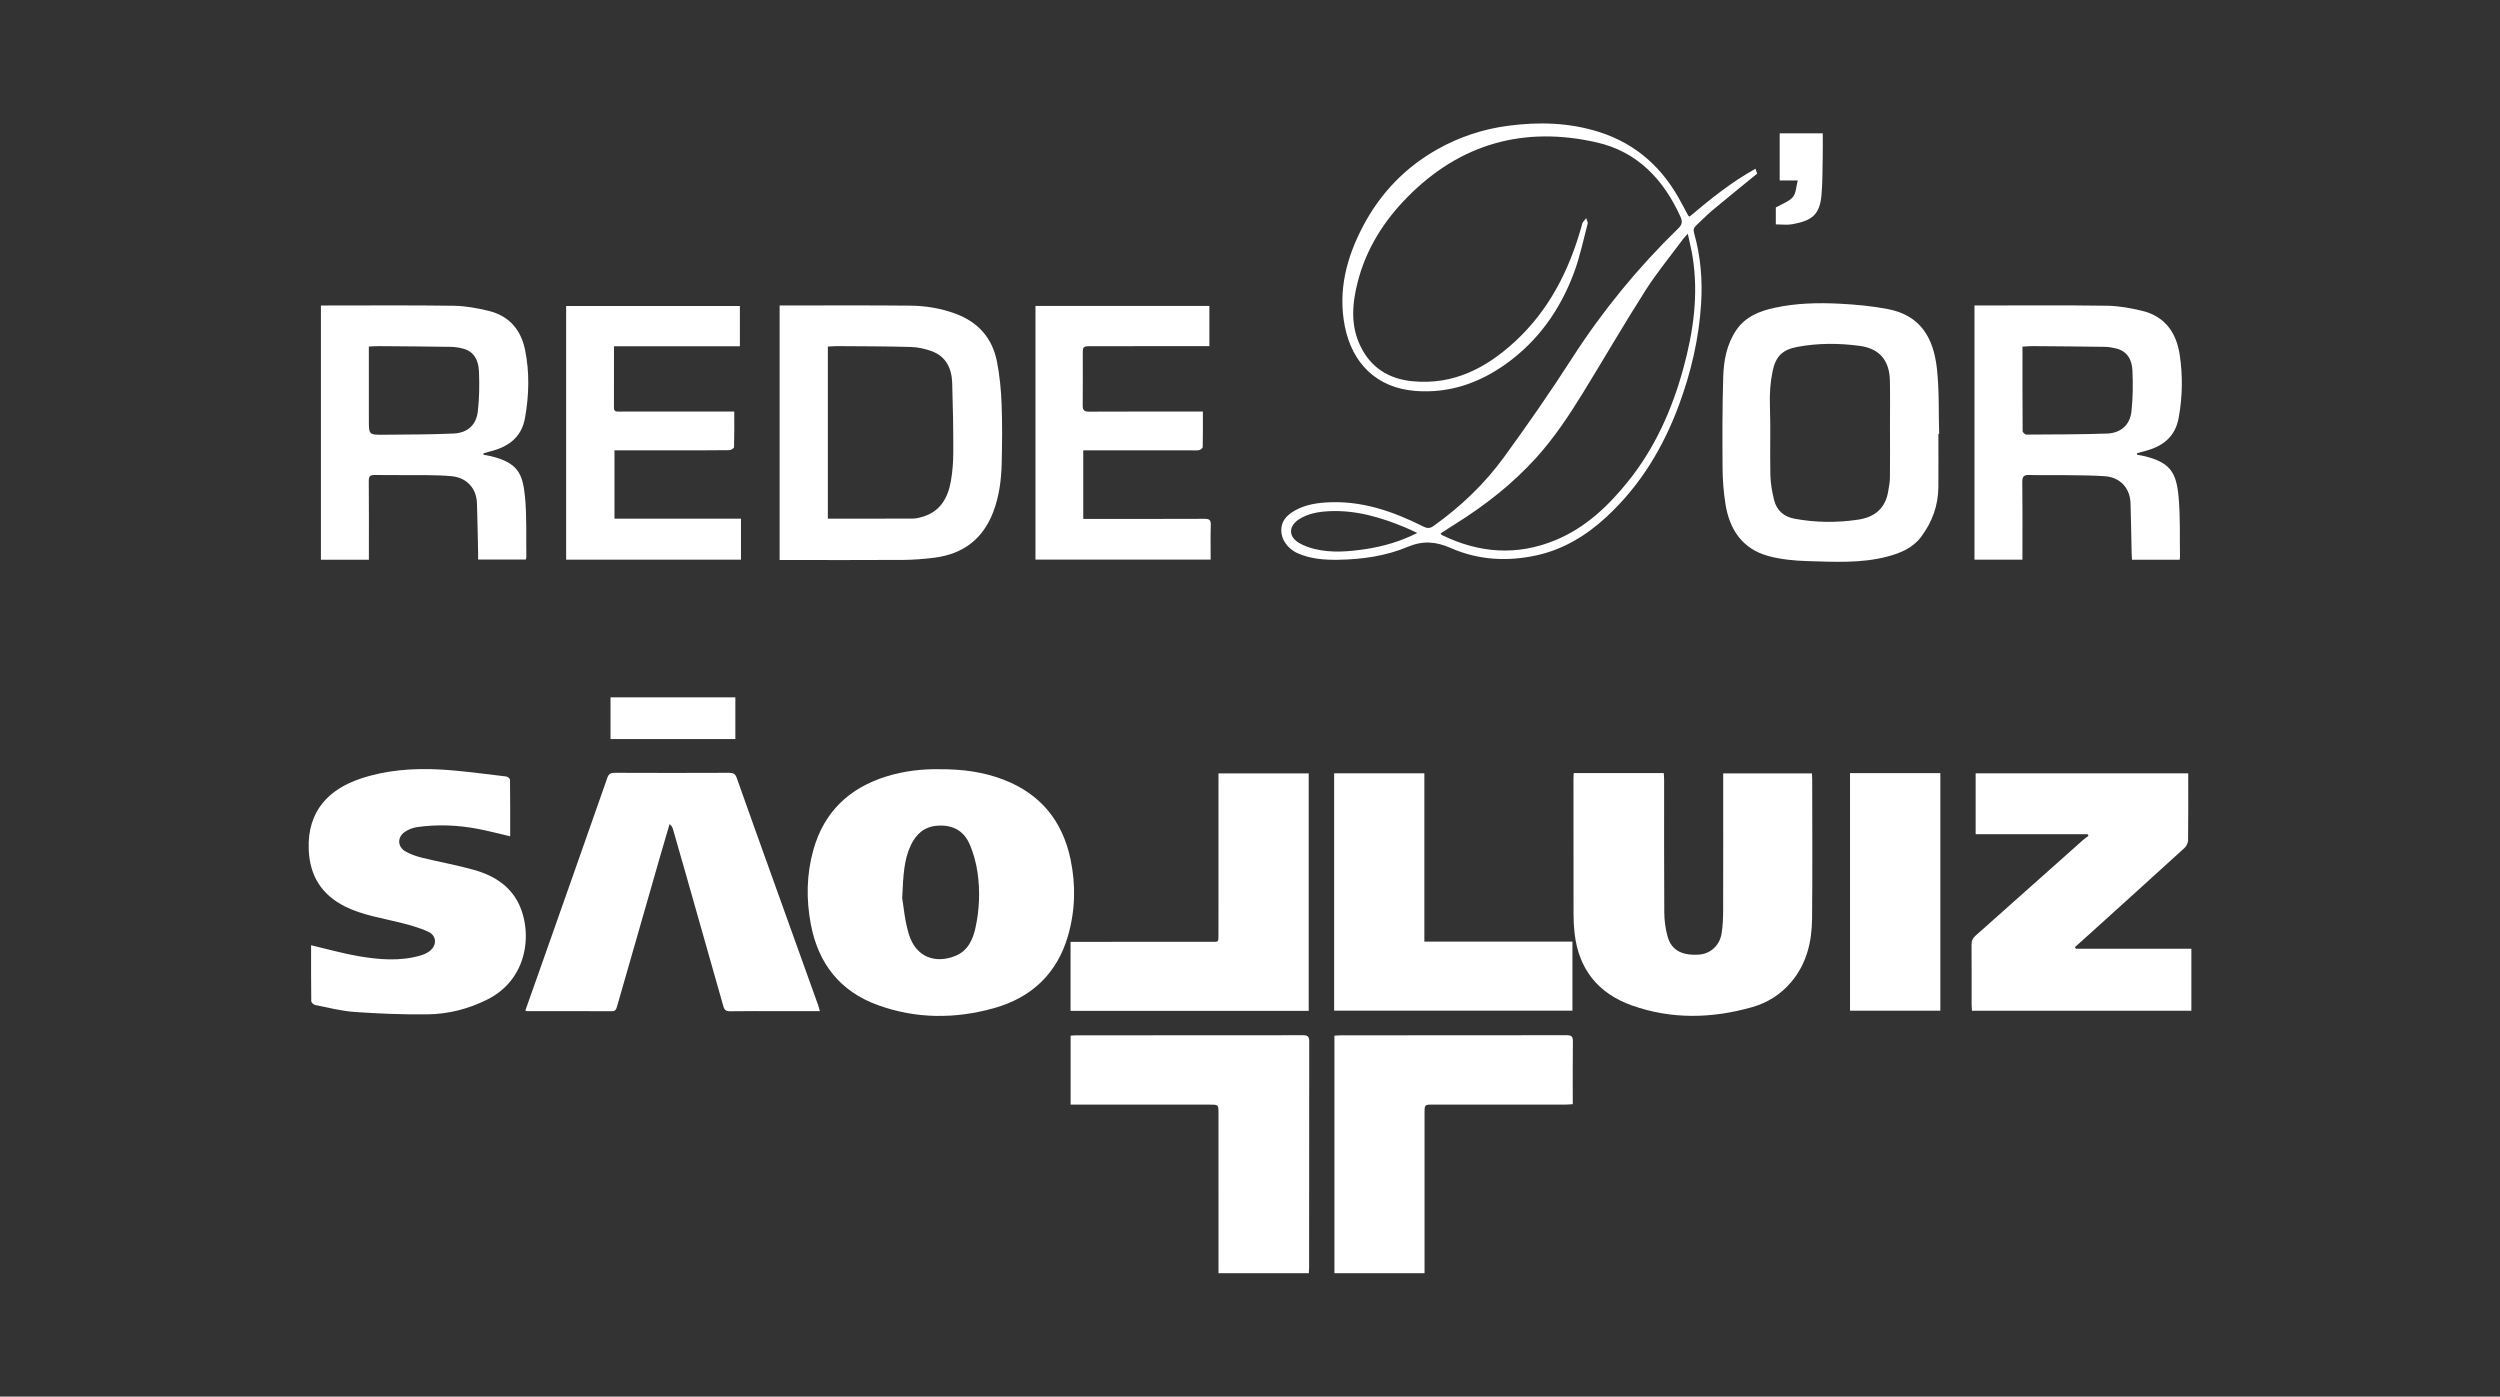
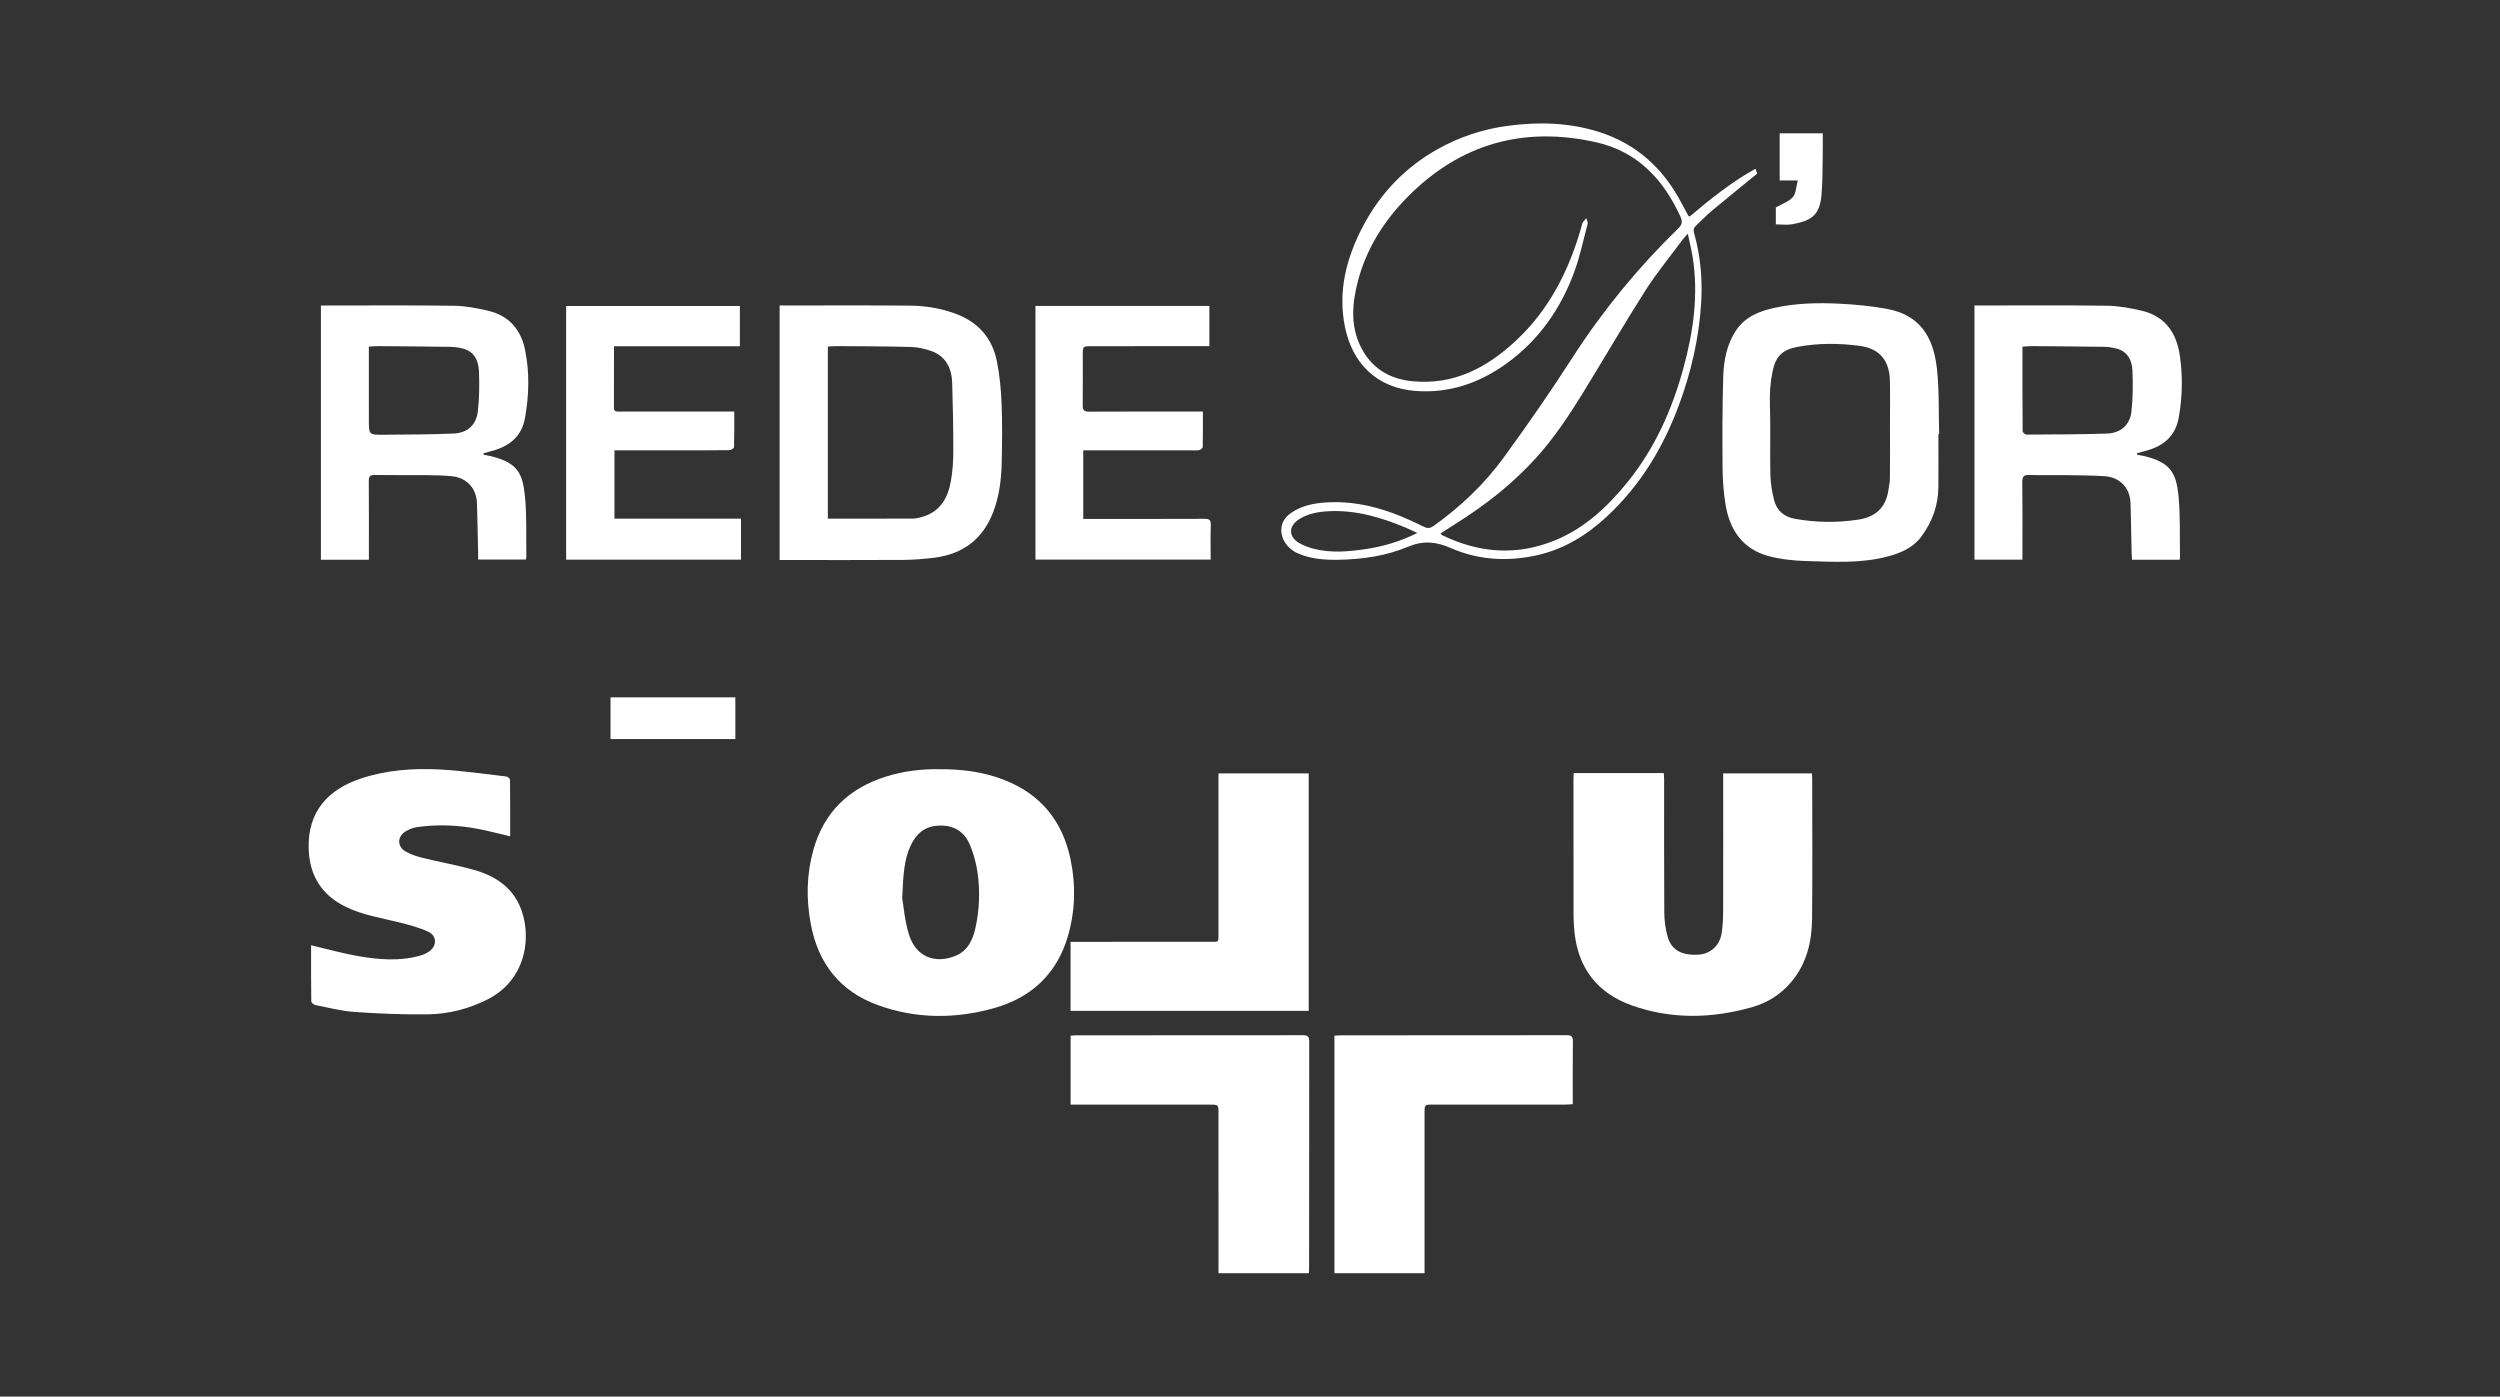
<svg xmlns="http://www.w3.org/2000/svg" width="324" height="181" viewBox="0 0 324 181" fill="none">
  <rect x="0" y="0" width="324" height="181" fill="#333333" stroke="none" />
  <path d="M138.743 111.366C137.699 106.411 134.872 102.905 130.084 101.054C127.443 100.033 124.696 99.671 121.688 99.692C119.503 99.656 117.16 99.914 114.886 100.623C110.042 102.132 106.784 105.227 105.406 110.17C104.522 113.345 104.473 116.55 105.082 119.778C106.045 124.877 108.871 128.49 113.785 130.267C118.735 132.059 123.813 132.066 128.844 130.649C133.694 129.284 137 126.175 138.414 121.28C139.356 118.02 139.441 114.684 138.741 111.366H138.743ZM126.416 120.262C126.071 121.826 125.406 123.25 123.792 123.895C121.276 124.901 118.716 124.119 117.783 121.06C117.248 119.308 117.106 117.436 116.923 116.398C117.064 113.528 117.129 111.469 118.036 109.556C118.728 108.095 119.774 107.137 121.473 107.011C123.362 106.871 124.832 107.589 125.604 109.285C126.145 110.472 126.501 111.788 126.689 113.082C127.035 115.477 126.939 117.893 126.415 120.264L126.416 120.262Z" fill="white" />
  <path d="M234.825 100.23H223.326C223.326 100.567 223.326 100.84 223.326 101.113C223.326 106.726 223.337 112.34 223.32 117.952C223.317 118.954 223.281 119.967 223.124 120.955C222.863 122.583 221.639 123.645 220.095 123.725C217.893 123.838 216.585 123.105 216.102 121.312C215.838 120.33 215.699 119.287 215.691 118.269C215.653 112.556 215.675 106.842 215.671 101.128C215.671 100.815 215.641 100.502 215.625 100.192H203.955C203.941 100.468 203.923 100.666 203.923 100.864C203.923 106.753 203.919 112.643 203.931 118.533C203.932 119.334 203.976 120.14 204.066 120.937C204.586 125.595 207.114 128.746 211.487 130.302C216.627 132.131 221.864 132.006 227.067 130.529C229.057 129.965 230.785 128.88 232.143 127.27C234.146 124.895 234.814 122.055 234.845 119.065C234.907 113.024 234.863 106.983 234.861 100.942C234.861 100.7 234.837 100.457 234.825 100.23Z" fill="white" />
-   <path d="M100.064 113.643C98.53 109.369 96.988 105.096 95.48 100.812C95.293 100.285 95.028 100.155 94.498 100.156C89.556 100.177 84.613 100.179 79.67 100.156C79.137 100.153 78.892 100.283 78.705 100.816C75.705 109.388 72.68 117.951 69.659 126.516C69.135 128.001 68.608 129.484 68.081 130.97C68.208 131.011 68.256 131.04 68.303 131.04C71.96 131.043 75.616 131.034 79.273 131.055C79.744 131.058 79.858 130.825 79.965 130.452C81.855 123.846 83.753 117.242 85.652 110.639C86.02 109.358 86.401 108.081 86.777 106.8C87.049 107.03 87.155 107.244 87.221 107.471C87.778 109.399 88.329 111.328 88.877 113.258C90.504 118.974 92.135 124.688 93.746 130.409C93.887 130.911 94.115 131.068 94.639 131.059C96.706 131.026 98.775 131.044 100.842 131.043C102.605 131.043 104.367 131.043 106.254 131.043C106.16 130.712 106.112 130.495 106.038 130.29C104.048 124.739 102.053 119.192 100.062 113.642L100.064 113.643Z" fill="white" />
-   <path d="M269.026 122.951C268.987 122.883 268.948 122.813 268.908 122.745C269.181 122.503 269.456 122.264 269.728 122.019C274.192 117.984 278.661 113.954 283.108 109.899C283.363 109.668 283.57 109.242 283.575 108.903C283.613 106.286 283.594 103.668 283.594 101.051C283.594 100.781 283.594 100.511 283.594 100.223H256.044V108.108H270.551C270.591 108.179 270.63 108.248 270.669 108.318C270.435 108.498 270.188 108.662 269.968 108.859C265.322 112.996 260.684 117.14 256.03 121.266C255.656 121.599 255.508 121.932 255.511 122.427C255.534 124.995 255.52 127.562 255.523 130.129C255.523 130.42 255.552 130.712 255.567 130.988H284V122.952H269.025L269.026 122.951Z" fill="white" />
  <path d="M66.709 116.221C65.44 114.35 63.55 113.337 61.463 112.746C59.246 112.119 56.965 111.72 54.726 111.169C53.978 110.985 53.219 110.728 52.554 110.347C51.496 109.739 51.462 108.493 52.472 107.808C52.933 107.495 53.513 107.27 54.066 107.191C56.703 106.816 59.341 106.925 61.954 107.426C63.329 107.689 64.686 108.052 66.12 108.386C66.12 105.926 66.129 103.49 66.098 101.054C66.097 100.906 65.794 100.653 65.609 100.632C62.767 100.303 59.926 99.885 57.071 99.73C53.567 99.539 50.078 99.786 46.707 100.917C42.675 102.27 39.8 105.071 40.011 110.127C40.152 113.502 41.667 115.94 44.689 117.467C46.965 118.617 49.468 118.96 51.897 119.58C53.128 119.895 54.38 120.229 55.522 120.764C56.603 121.272 56.644 122.504 55.709 123.238C55.344 123.524 54.882 123.728 54.432 123.855C51.8 124.594 49.133 124.373 46.5 123.926C44.455 123.579 42.452 123.003 40.317 122.503C40.317 124.878 40.306 127.316 40.34 129.751C40.343 129.927 40.647 130.211 40.85 130.25C42.549 130.587 44.245 131.029 45.962 131.15C49.095 131.369 52.244 131.498 55.385 131.461C58.091 131.43 60.701 130.767 63.15 129.541C68.979 126.625 69.045 119.667 66.706 116.218L66.709 116.221Z" fill="white" />
  <path d="M116.97 72.566C118.349 72.557 119.735 72.451 121.104 72.277C124.825 71.805 127.407 69.844 128.742 66.305C129.505 64.282 129.769 62.168 129.819 60.035C129.879 57.47 129.908 54.9 129.808 52.337C129.736 50.489 129.555 48.625 129.195 46.815C128.589 43.779 126.736 41.718 123.802 40.642C121.917 39.951 119.953 39.632 117.968 39.612C112.599 39.559 107.229 39.591 101.86 39.59C101.595 39.59 101.328 39.59 101.039 39.59V72.576C101.381 72.576 101.652 72.576 101.923 72.576C106.94 72.576 111.956 72.597 116.973 72.564L116.97 72.566ZM107.287 44.916C107.728 44.894 108.126 44.854 108.524 44.857C111.698 44.882 114.874 44.877 118.046 44.966C118.935 44.99 119.852 45.194 120.692 45.492C122.599 46.171 123.341 47.725 123.403 49.617C123.5 52.581 123.551 55.545 123.548 58.51C123.548 59.785 123.457 61.076 123.238 62.33C122.859 64.492 121.893 66.279 119.593 66.968C119.187 67.091 118.758 67.206 118.339 67.207C114.686 67.225 111.035 67.218 107.289 67.218V44.915L107.287 44.916Z" fill="white" />
  <path d="M262.106 71.678C262.106 68.607 262.13 65.537 262.089 62.466C262.079 61.72 262.321 61.533 263.031 61.559C264.517 61.61 266.007 61.559 267.495 61.578C269.26 61.602 271.025 61.599 272.783 61.717C274.766 61.852 276.057 63.254 276.117 65.225C276.183 67.411 276.215 69.598 276.263 71.784C276.27 72.028 276.291 72.271 276.307 72.538H282.489C282.504 72.38 282.528 72.26 282.527 72.139C282.48 69.549 282.581 66.946 282.342 64.372C282.05 61.227 281.259 59.938 277.926 59.117C277.61 59.038 277.284 58.993 276.963 58.932C276.965 58.866 276.966 58.801 276.968 58.734C277.419 58.61 277.872 58.489 278.323 58.359C280.484 57.738 281.942 56.445 282.357 54.154C282.851 51.436 282.902 48.701 282.49 45.978C282.056 43.109 280.576 41 277.626 40.285C276.147 39.927 274.61 39.646 273.094 39.623C267.623 39.544 262.148 39.59 256.675 39.59C256.429 39.59 256.182 39.59 255.891 39.59V72.534H262.106C262.106 72.219 262.106 71.949 262.106 71.678ZM262.11 44.925C262.593 44.898 262.993 44.854 263.393 44.857C266.516 44.88 269.64 44.903 272.762 44.95C273.259 44.957 273.765 45.042 274.249 45.16C275.741 45.524 276.307 46.685 276.365 48.028C276.441 49.797 276.43 51.59 276.232 53.347C276.035 55.093 274.835 56.134 273.05 56.191C269.578 56.303 266.104 56.306 262.628 56.323C262.457 56.323 262.133 56.037 262.133 55.881C262.104 52.263 262.112 48.645 262.112 44.924L262.11 44.925Z" fill="white" />
  <path d="M47.807 71.615C47.807 68.518 47.82 65.423 47.793 62.327C47.787 61.726 47.972 61.551 48.568 61.56C50.838 61.592 53.108 61.56 55.377 61.58C56.434 61.589 57.495 61.617 58.546 61.717C60.48 61.902 61.751 63.272 61.814 65.219C61.884 67.355 61.917 69.492 61.964 71.63C61.97 71.923 61.964 72.215 61.964 72.516H68.152C68.181 72.359 68.215 72.262 68.214 72.165C68.17 69.549 68.29 66.917 68.034 64.322C67.734 61.295 67.04 59.972 63.644 59.126C63.322 59.046 62.992 58.999 62.667 58.937C62.667 58.873 62.667 58.81 62.665 58.746C62.921 58.674 63.174 58.592 63.432 58.529C65.806 57.951 67.582 56.75 68.043 54.159C68.565 51.214 68.647 48.259 68.044 45.324C67.508 42.713 65.956 40.925 63.326 40.288C61.846 39.93 60.31 39.647 58.795 39.626C53.348 39.547 47.901 39.594 42.452 39.593C42.179 39.593 41.907 39.593 41.59 39.593V72.54H47.807C47.807 72.206 47.807 71.909 47.807 71.615ZM47.804 44.913C48.294 44.891 48.668 44.857 49.042 44.859C52.165 44.883 55.286 44.904 58.408 44.951C58.931 44.959 59.462 45.042 59.971 45.169C61.502 45.553 62.014 46.773 62.072 48.131C62.146 49.85 62.123 51.592 61.929 53.3C61.73 55.069 60.598 56.105 58.79 56.185C55.775 56.319 52.752 56.312 49.733 56.342C47.805 56.36 47.804 56.342 47.804 54.425C47.804 51.61 47.804 48.794 47.802 45.978C47.802 45.654 47.802 45.331 47.802 44.912L47.804 44.913Z" fill="white" />
  <path d="M169.608 100.229H157.916C157.916 100.591 157.916 100.892 157.916 101.193C157.916 107.763 157.916 114.334 157.913 120.903C157.913 122.219 157.999 122.054 156.797 122.055C151.047 122.064 145.295 122.061 139.546 122.064C139.281 122.064 139.016 122.064 138.743 122.064V131.009H169.608V100.229Z" fill="white" />
-   <path d="M203.787 122.033H184.597V100.22H172.905V130.981H203.787V122.034V122.033Z" fill="white" />
  <path d="M168.846 134.165C159.037 134.182 149.227 134.177 139.417 134.18C139.199 134.18 138.981 134.209 138.752 134.224V143.154C139.071 143.154 139.344 143.154 139.617 143.154C145.341 143.154 151.067 143.154 156.791 143.16C157.911 143.16 157.916 143.169 157.916 144.263C157.917 150.883 157.917 157.502 157.917 164.122C157.917 164.41 157.917 164.698 157.917 165.003H169.623C169.638 164.698 169.66 164.475 169.66 164.253C169.661 154.487 169.657 144.722 169.675 134.956C169.675 134.309 169.455 134.164 168.848 134.165H168.846Z" fill="white" />
  <path d="M203.025 134.163C193.268 134.181 183.51 134.177 173.753 134.18C173.483 134.18 173.214 134.208 172.941 134.225V165.003H184.621C184.621 164.632 184.621 164.336 184.621 164.04C184.621 157.446 184.621 150.854 184.621 144.26C184.621 143.159 184.627 143.153 185.744 143.153C191.442 143.153 197.14 143.158 202.837 143.158C203.154 143.158 203.469 143.123 203.831 143.102C203.831 140.332 203.811 137.642 203.846 134.954C203.855 134.307 203.64 134.162 203.027 134.163H203.025Z" fill="white" />
  <path d="M248.995 69.552C250.412 67.646 251.2 65.503 251.213 63.111C251.227 60.821 251.216 58.53 251.216 56.239C251.248 56.239 251.281 56.239 251.313 56.238C251.23 53.398 251.336 50.538 251.019 47.726C250.556 43.615 248.778 40.851 244.67 40.057C242.631 39.662 240.539 39.47 238.462 39.363C235.62 39.216 232.767 39.281 229.97 39.894C228.021 40.32 226.202 41.038 225.015 42.792C223.77 44.632 223.39 46.746 223.328 48.882C223.211 52.806 223.214 56.734 223.245 60.659C223.257 62.21 223.376 63.775 223.617 65.307C224.137 68.611 225.798 71.129 229.158 72.053C230.809 72.507 232.576 72.672 234.296 72.72C237.737 72.815 241.203 73.024 244.591 72.133C246.296 71.686 247.901 71.025 248.996 69.552H248.995ZM240.81 67.348C238.052 67.761 235.299 67.732 232.556 67.224C231.194 66.972 230.262 66.15 229.928 64.825C229.66 63.763 229.466 62.656 229.441 61.566C229.375 58.548 229.485 55.524 229.382 52.508C229.331 51.013 229.426 49.561 229.729 48.111C230.135 46.168 231.004 45.314 232.976 44.95C235.647 44.455 238.347 44.467 241.019 44.826C243.613 45.175 244.883 46.734 244.932 49.365C244.973 51.527 244.939 53.689 244.939 55.852C244.941 55.852 244.942 55.852 244.944 55.852C244.944 57.889 244.959 59.926 244.933 61.962C244.927 62.51 244.806 63.057 244.723 63.603C244.379 65.85 242.993 67.023 240.81 67.35V67.348Z" fill="white" />
  <path d="M96.032 67.222H79.635V58.361C82.447 58.361 85.194 58.361 87.94 58.361C90.134 58.361 92.328 58.37 94.521 58.34C94.736 58.337 95.13 58.092 95.133 57.95C95.178 56.447 95.16 54.942 95.16 53.336H94.2C90.317 53.336 86.433 53.336 82.55 53.336C81.743 53.336 80.936 53.327 80.129 53.34C79.771 53.344 79.566 53.262 79.567 52.842C79.579 50.228 79.573 47.614 79.573 44.872H95.889V39.659H73.372V72.534H96.031V67.222H96.032Z" fill="white" />
  <path d="M156.918 68.028C156.939 67.376 156.711 67.236 156.097 67.239C151.179 67.262 146.262 67.251 141.343 67.251C141.046 67.251 140.749 67.251 140.389 67.251V58.362C140.774 58.362 141.119 58.362 141.466 58.362C145.753 58.362 150.041 58.362 154.329 58.362C154.681 58.362 155.043 58.406 155.384 58.341C155.573 58.305 155.869 58.085 155.872 57.943C155.908 56.442 155.894 54.938 155.894 53.339C155.442 53.339 155.142 53.339 154.84 53.339C150.275 53.339 145.71 53.326 141.145 53.35C140.515 53.353 140.31 53.163 140.318 52.541C140.345 50.352 140.327 48.161 140.327 45.971C140.327 44.889 140.33 44.869 141.449 44.866C146.266 44.857 151.083 44.86 155.9 44.859C156.168 44.859 156.438 44.859 156.735 44.859V39.647H134.195V72.525H156.901C156.901 70.99 156.87 69.51 156.917 68.031L156.918 68.028Z" fill="white" />
  <path d="M168.201 71.712C169.879 72.452 171.678 72.573 173.456 72.546C176.538 72.499 179.609 72.059 182.45 70.868C184.426 70.039 186.095 70.178 188.009 71.02C191.556 72.582 195.302 72.806 199.097 71.981C202.644 71.21 205.61 69.389 208.239 66.952C212.597 62.912 215.567 57.98 217.607 52.45C219.162 48.237 220.174 43.897 220.461 39.413C220.66 36.315 220.41 33.236 219.562 30.232C219.444 29.812 219.486 29.528 219.806 29.237C220.495 28.61 221.131 27.923 221.844 27.326C223.77 25.716 225.725 24.14 227.721 22.506C227.683 22.387 227.609 22.158 227.517 21.868C224.373 23.607 221.641 25.816 218.97 28.072C218.87 27.997 218.814 27.976 218.793 27.937C218.493 27.387 218.193 26.835 217.901 26.28C215.558 21.835 212.11 18.657 207.267 17.113C203.407 15.884 199.465 15.772 195.473 16.298C192.214 16.726 189.162 17.734 186.304 19.338C182.103 21.697 178.906 25.04 176.664 29.284C174.509 33.362 173.378 37.671 174.288 42.282C175.231 47.069 178.402 50.276 183.434 50.665C187.75 50.998 191.634 49.687 195.128 47.196C199.344 44.194 202.202 40.139 203.987 35.347C204.753 33.291 205.201 31.115 205.76 28.986C205.815 28.782 205.638 28.518 205.568 28.28C205.416 28.465 205.242 28.637 205.12 28.84C205.032 28.985 205.014 29.172 204.967 29.34C203.369 35.002 200.802 40.117 196.432 44.182C192.666 47.683 188.377 49.935 183.028 49.407C179.971 49.105 177.651 47.639 176.305 44.844C174.999 42.136 175.246 39.319 175.964 36.523C177.06 32.251 179.349 28.636 182.418 25.527C189.26 18.599 197.534 16.305 206.957 18.462C212.217 19.665 215.596 23.262 217.784 28.078C218.084 28.737 218.004 29.113 217.49 29.614C212.275 34.691 207.694 40.276 203.751 46.407C200.937 50.783 197.964 55.065 194.899 59.273C192.383 62.727 189.296 65.667 185.8 68.157C185.356 68.473 185.015 68.509 184.511 68.258C180.509 66.252 176.361 64.805 171.781 65.124C170.235 65.231 168.738 65.528 167.423 66.41C166.689 66.905 166.145 67.534 166.065 68.474C165.953 69.793 166.808 71.098 168.197 71.712H168.201ZM188.641 67.886C192.46 65.497 195.978 62.744 199.018 59.404C201.387 56.803 203.319 53.89 205.153 50.911C207.868 46.501 210.464 42.013 213.249 37.647C214.733 35.32 216.504 33.176 218.149 30.953C218.281 30.776 218.441 30.622 218.74 30.288C218.973 31.396 219.203 32.305 219.353 33.226C220.153 38.159 219.464 42.975 218.161 47.741C216.695 53.105 214.462 58.102 210.948 62.455C208.38 65.638 205.435 68.414 201.581 70.006C196.579 72.071 191.66 71.69 186.848 69.33C186.808 69.311 186.784 69.259 186.687 69.149C187.346 68.722 187.986 68.293 188.641 67.885V67.886ZM168.397 67.269C169.567 66.545 170.873 66.323 172.208 66.255C175.731 66.072 179.009 67.059 182.209 68.396C182.707 68.604 183.192 68.845 183.681 69.07C181.523 70.157 179.321 70.807 177.035 71.155C174.816 71.492 172.586 71.684 170.373 71.149C169.675 70.98 168.971 70.721 168.353 70.361C166.943 69.539 166.992 68.139 168.395 67.271L168.397 67.269Z" fill="white" />
-   <path d="M239.763 130.985H251.468V100.198H239.763V130.985Z" fill="white" />
+   <path d="M239.763 130.985H251.468H239.763V130.985Z" fill="white" />
  <path d="M95.302 95.782V90.376H79.123V95.782H95.302Z" fill="white" />
  <path d="M232.281 29.057C234.816 28.599 235.856 27.855 236.073 25.199C236.209 23.527 236.192 21.841 236.226 20.161C236.245 19.215 236.229 18.267 236.229 17.282H230.647V23.386H232.991C232.77 24.21 232.773 25.057 232.355 25.541C231.846 26.126 230.982 26.404 230.146 26.888V29.079C230.897 29.079 231.608 29.181 232.281 29.061V29.057Z" fill="white" />
</svg>